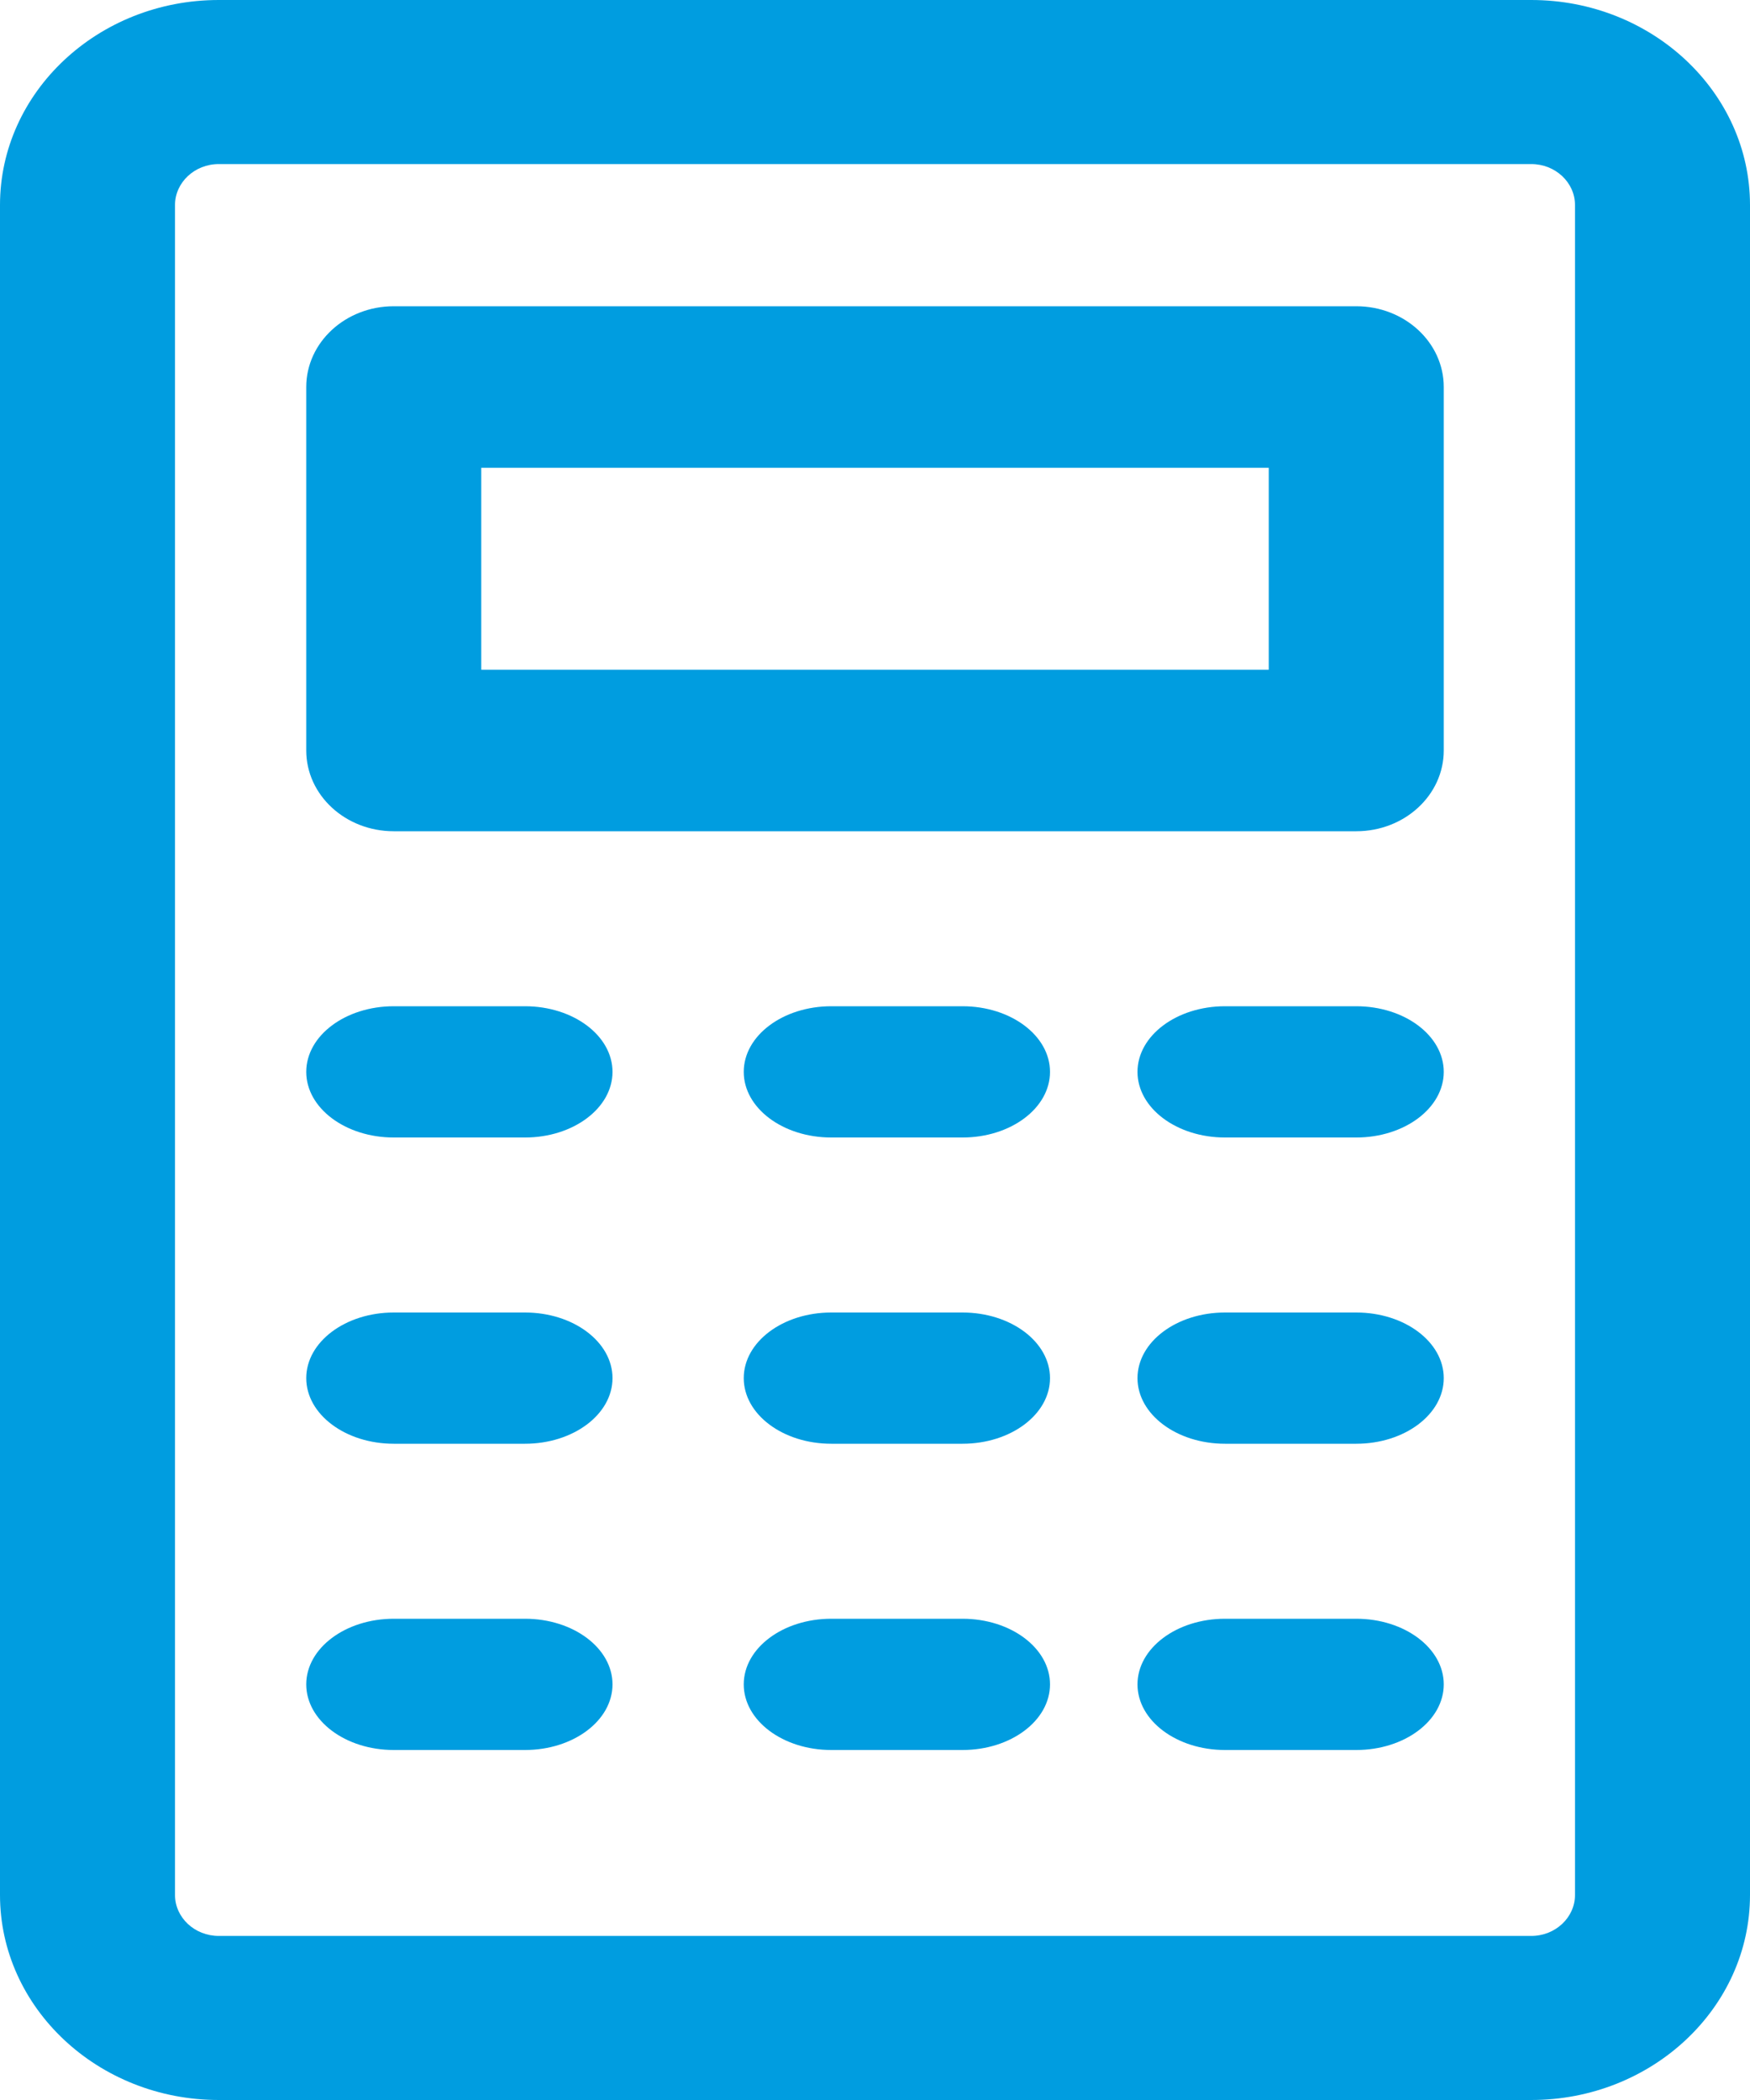
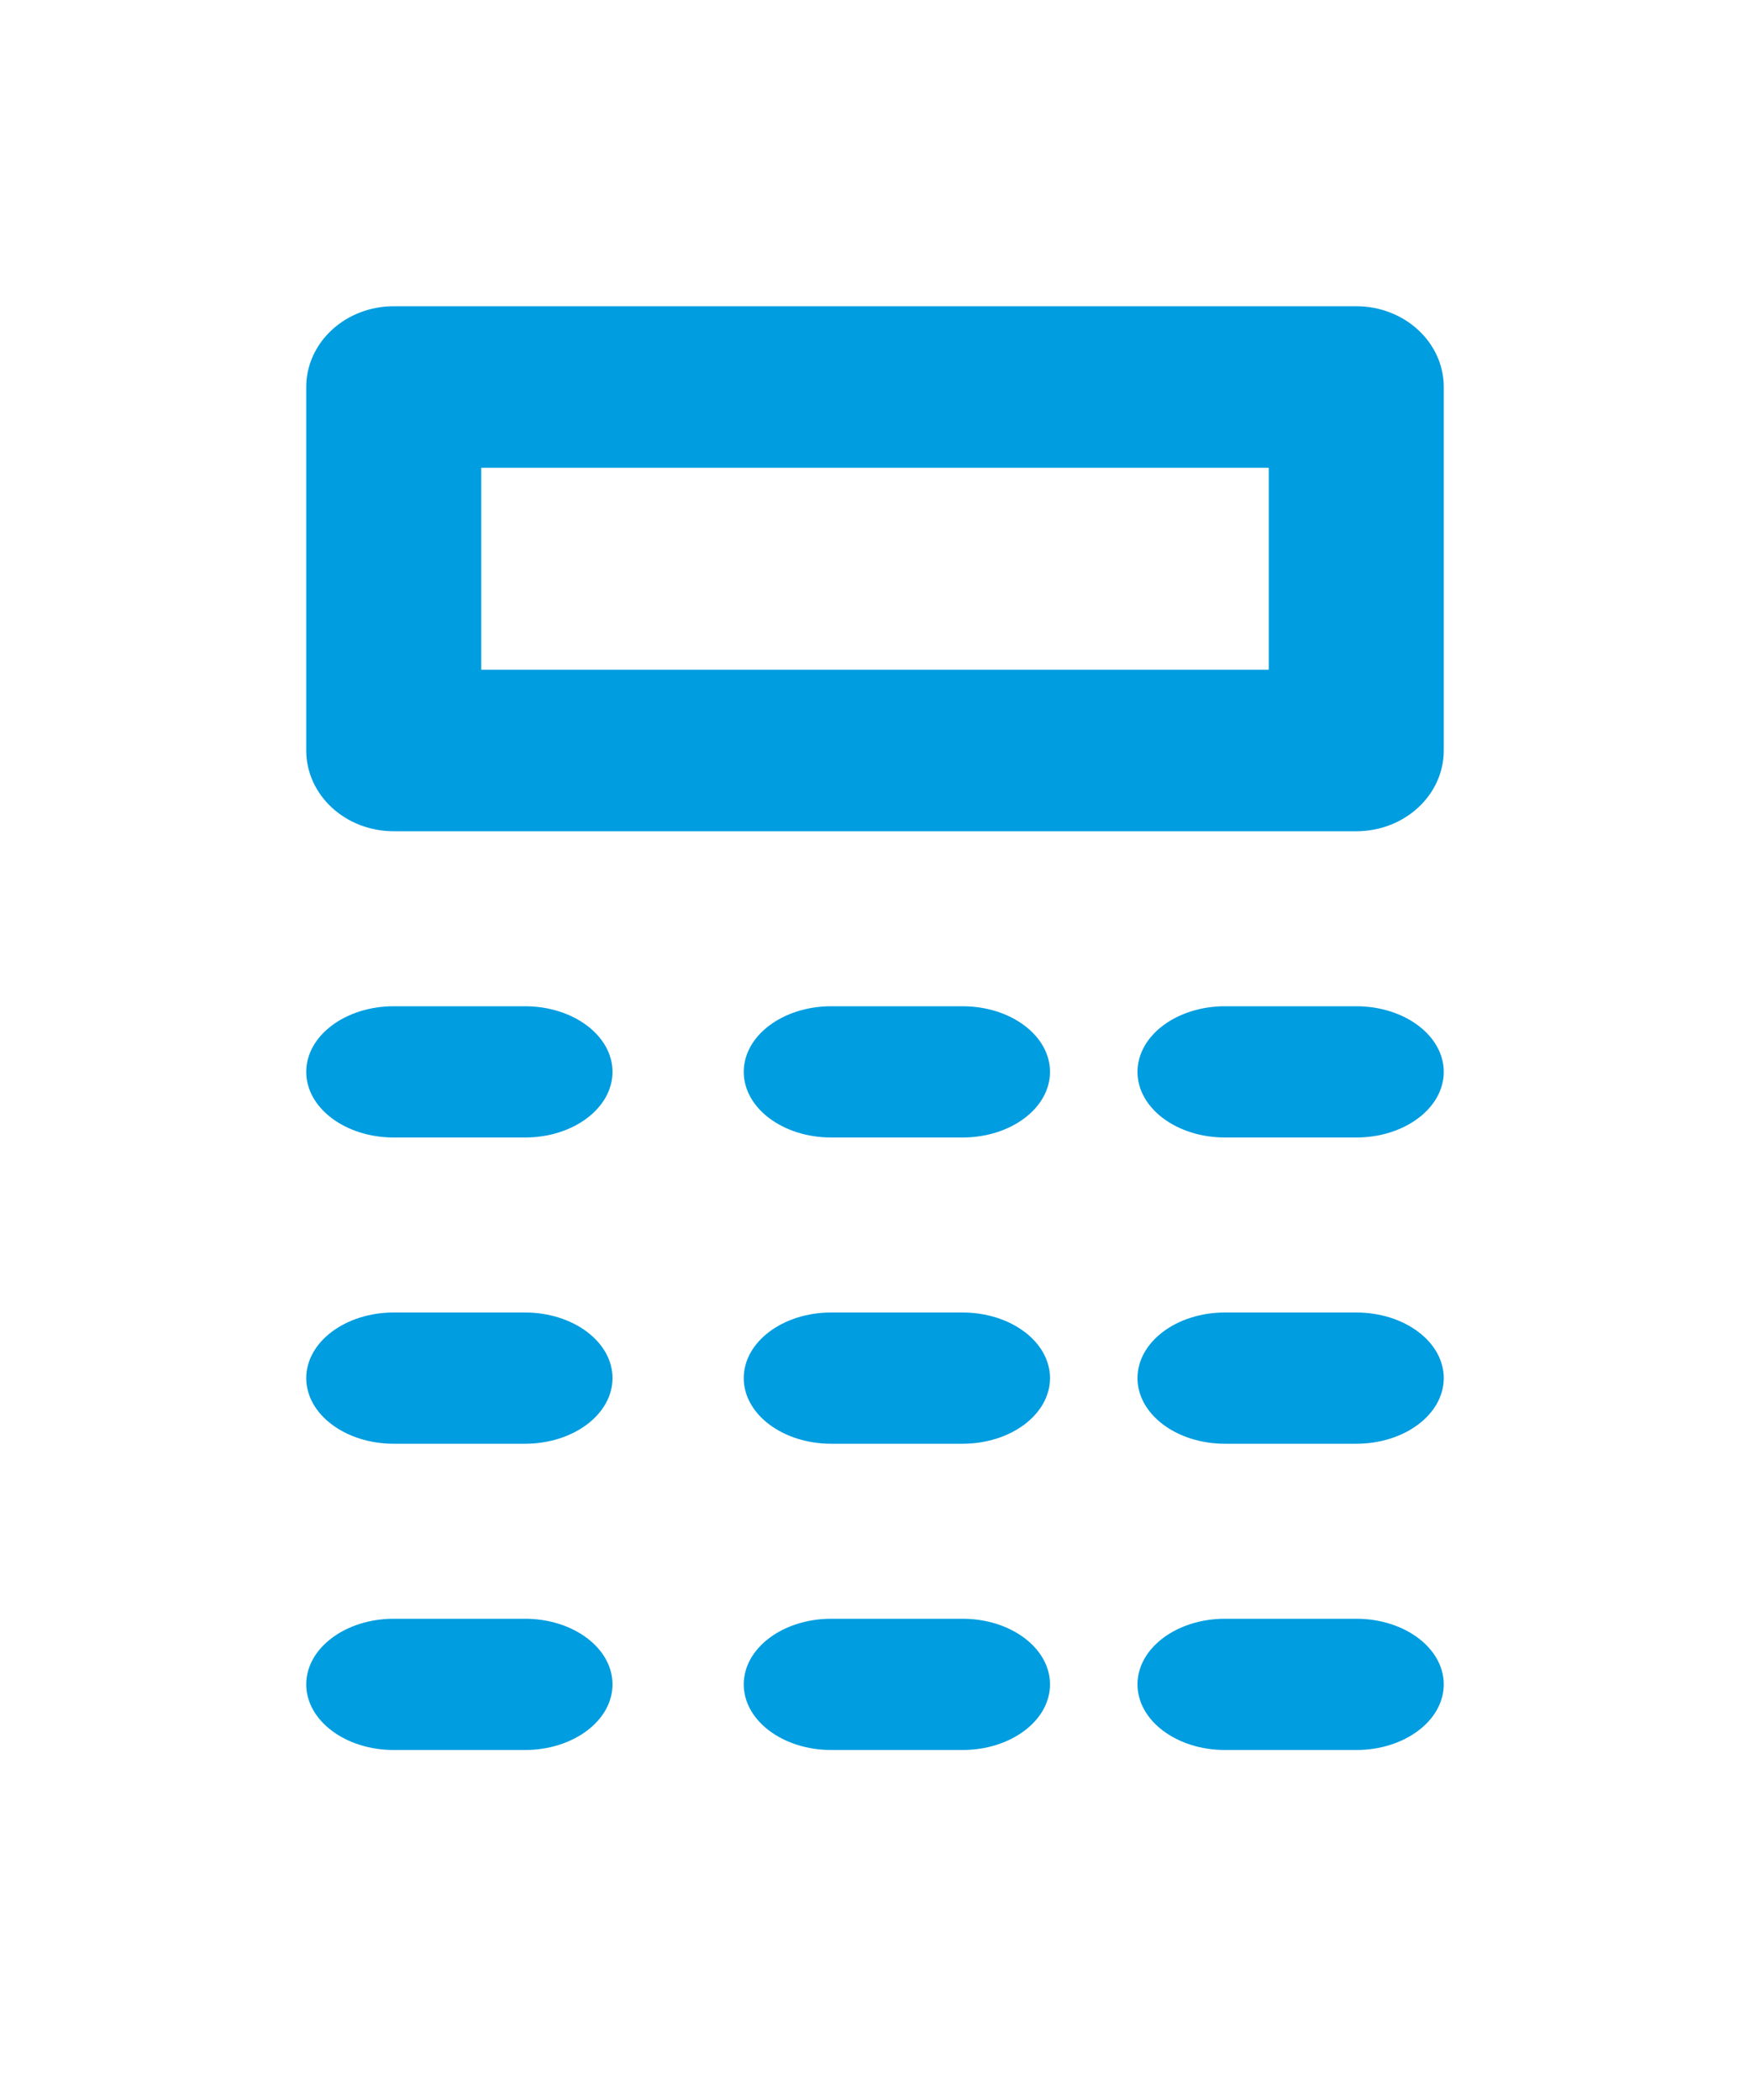
<svg xmlns="http://www.w3.org/2000/svg" width="40" height="48" viewBox="0 0 40 48">
  <g fill="#009DE0" fill-rule="evenodd">
-     <path d="M35 0H5C2.243 0 0 2.103 0 4.687v38.626C0 45.897 2.243 48 5 48h30c2.757 0 5-2.103 5-4.687V4.687C40 2.103 37.757 0 35 0zm1 43.313c0 .516-.449.937-1 .937H5c-.551 0-1-.42-1-.937V4.687c0-.516.449-.937 1-.937h30c.551 0 1 .42 1 .937v38.626z" />
    <path d="M12 23H9c-1.104 0-2 .672-2 1.5S7.896 26 9 26h3c1.104 0 2-.672 2-1.5s-.896-1.5-2-1.5zM22 23h-3c-1.105 0-2 .672-2 1.5s.895 1.5 2 1.5h3c1.105 0 2-.672 2-1.5s-.895-1.5-2-1.5zM31 23h-3c-1.105 0-2 .672-2 1.5s.895 1.5 2 1.5h3c1.105 0 2-.672 2-1.5s-.895-1.5-2-1.5zM12 30H9c-1.104 0-2 .672-2 1.5S7.896 33 9 33h3c1.104 0 2-.672 2-1.5s-.896-1.5-2-1.5zM22 30h-3c-1.105 0-2 .672-2 1.5s.895 1.5 2 1.5h3c1.105 0 2-.672 2-1.5s-.895-1.5-2-1.5zM31 30h-3c-1.105 0-2 .672-2 1.5s.895 1.5 2 1.5h3c1.105 0 2-.672 2-1.5s-.895-1.5-2-1.5zM12 37H9c-1.104 0-2 .672-2 1.5S7.896 40 9 40h3c1.104 0 2-.672 2-1.5s-.896-1.5-2-1.5zM22 37h-3c-1.105 0-2 .672-2 1.5s.895 1.5 2 1.5h3c1.105 0 2-.672 2-1.5s-.895-1.5-2-1.5zM31 37h-3c-1.105 0-2 .672-2 1.5s.895 1.5 2 1.5h3c1.105 0 2-.672 2-1.5s-.895-1.5-2-1.5zM31 7H9c-1.104 0-2 .827-2 1.846v8.308C7 18.174 7.896 19 9 19h22c1.105 0 2-.826 2-1.846V8.846C33 7.826 32.105 7 31 7zm-20 8.308h18v-4.616H11v4.616z" />
  </g>
</svg>